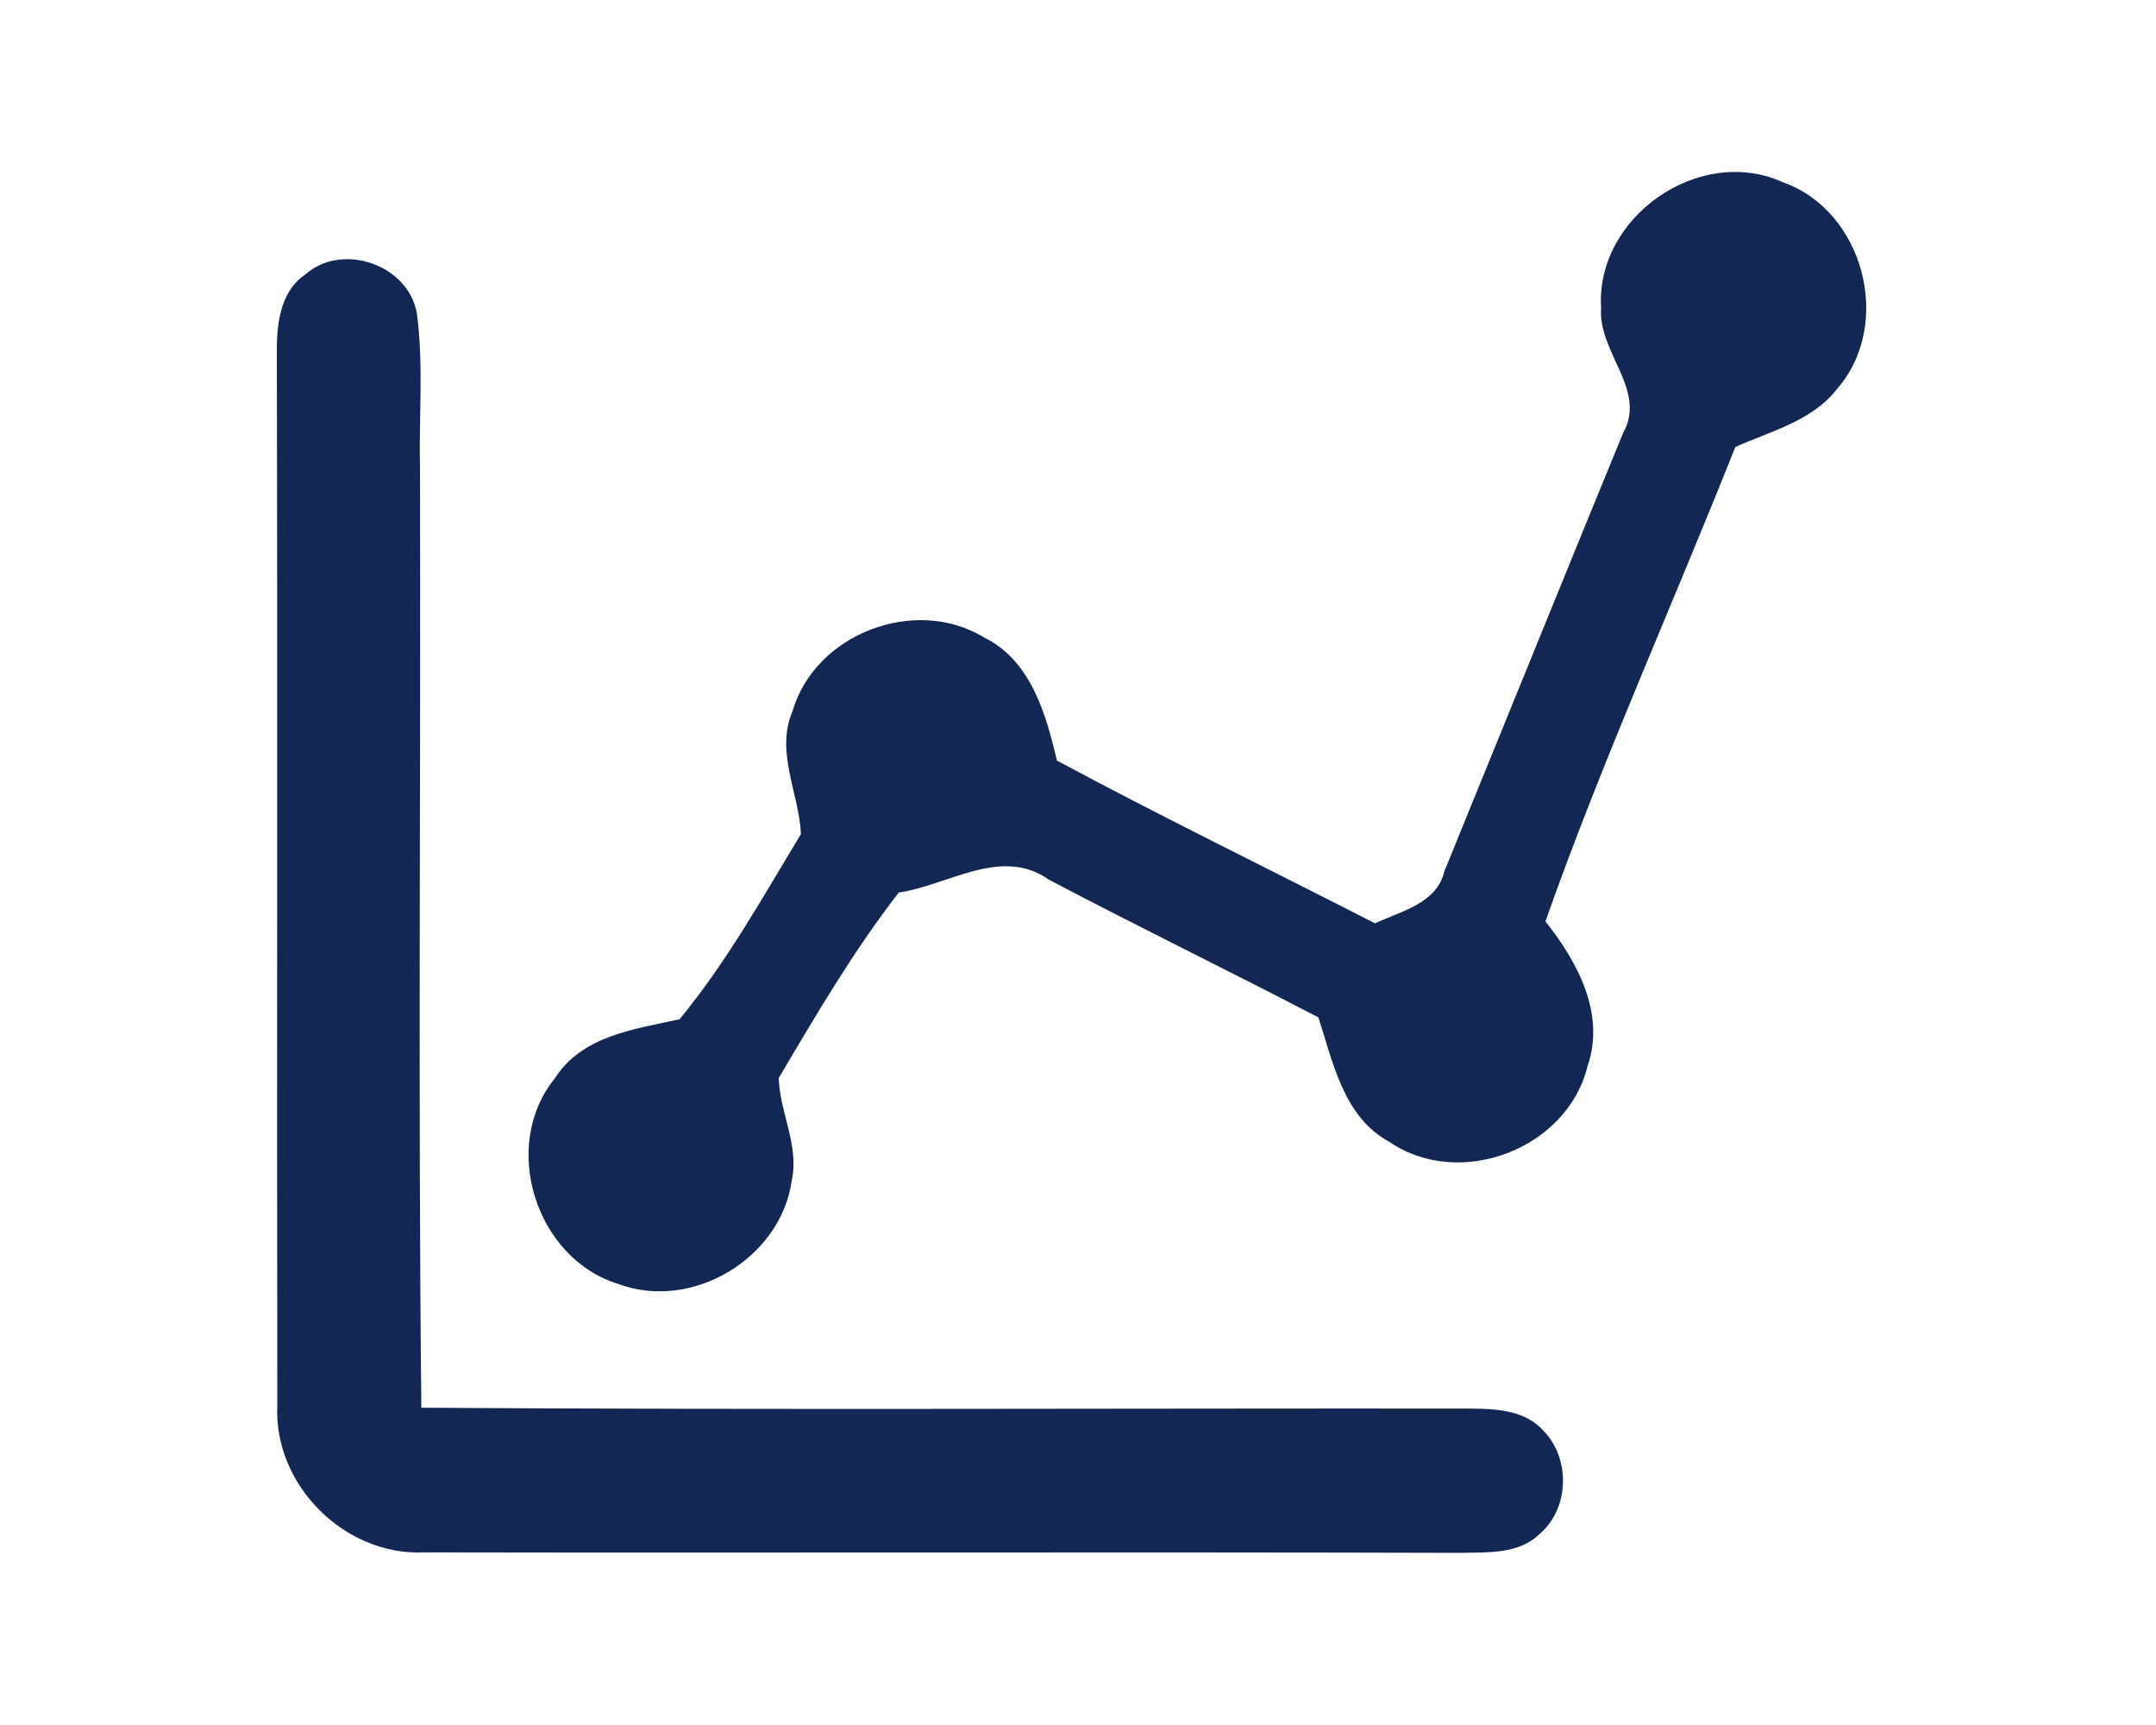
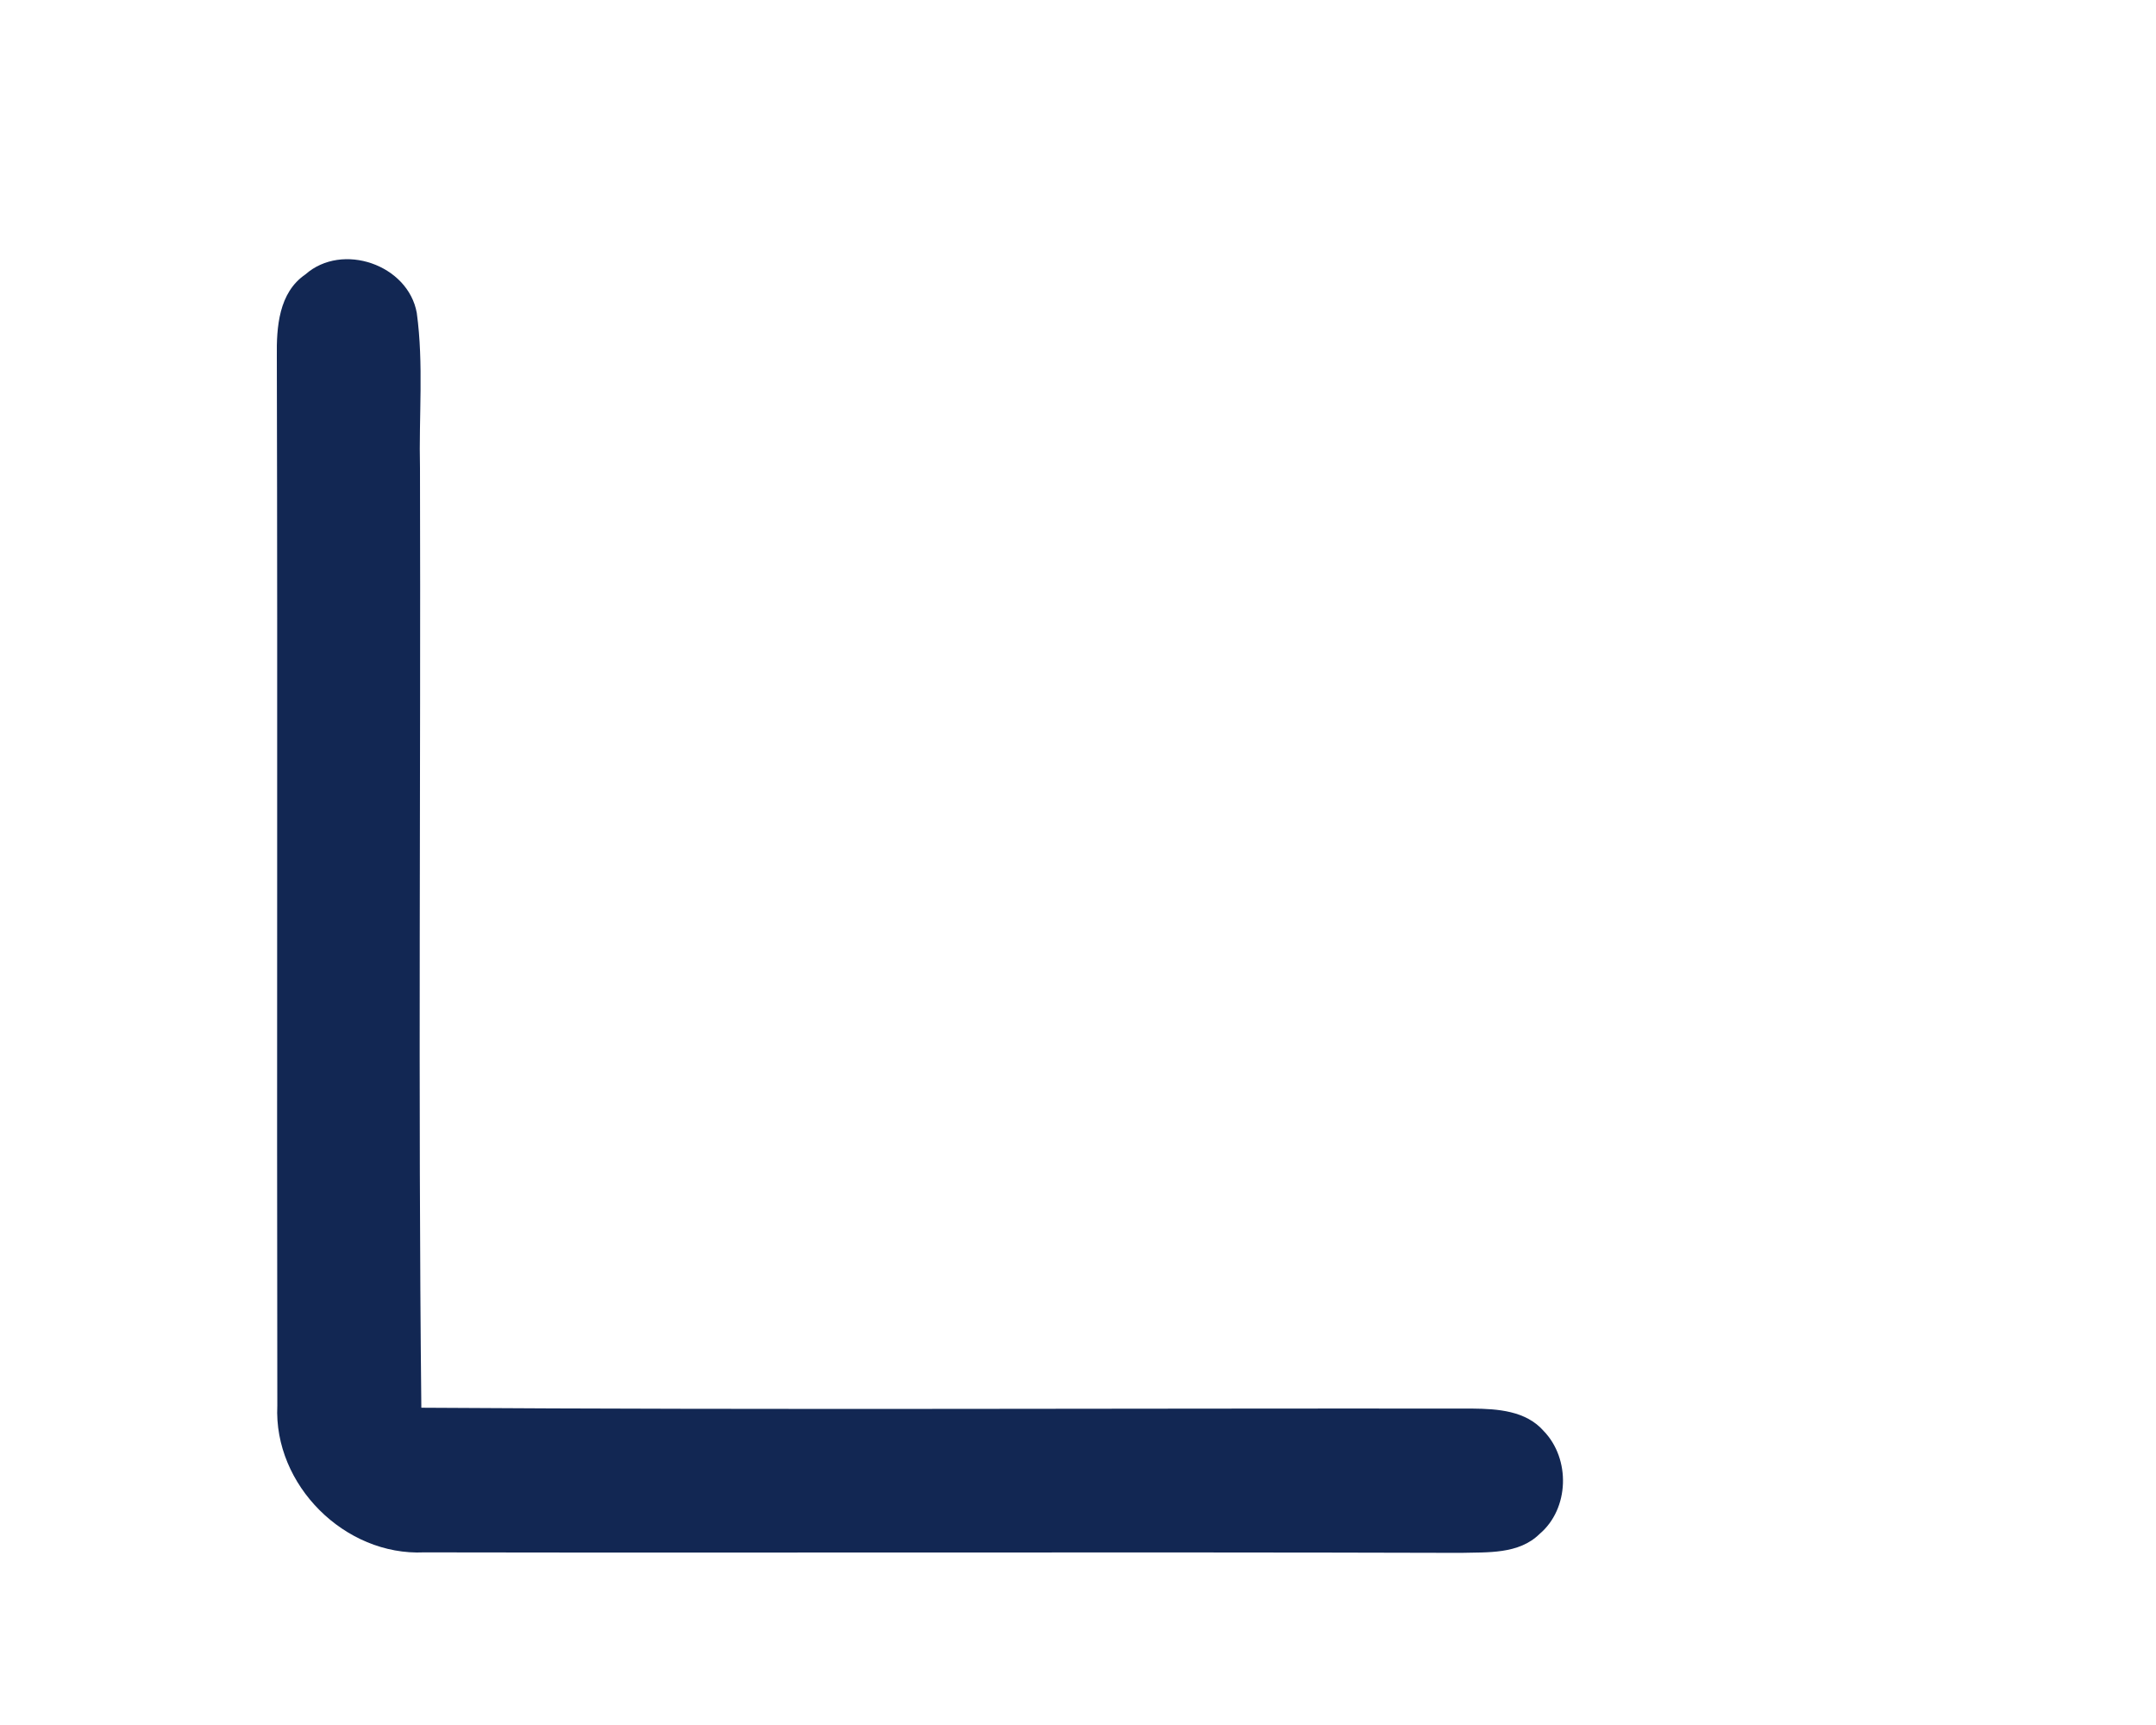
<svg xmlns="http://www.w3.org/2000/svg" width="50px" height="40px" viewBox="0 0 150 140" version="1.1">
  <g id="#122753ff">
-     <path fill="#122753" opacity="1.00" d=" M 117.46 25.01 C 116.98 17.62 125.45 11.71 132.21 14.79 C 138.80 17.11 141.21 26.33 136.59 31.59 C 134.57 34.18 131.22 34.99 128.35 36.28 C 123.26 49.12 117.54 61.75 112.94 74.78 C 115.54 78.06 117.84 82.27 116.35 86.56 C 114.70 93.25 106.00 96.57 100.30 92.69 C 96.56 90.67 95.71 86.26 94.51 82.57 C 87.25 78.79 79.88 75.21 72.63 71.39 C 68.78 68.67 64.47 71.85 60.45 72.44 C 56.80 77.15 53.74 82.36 50.71 87.49 C 50.78 90.28 52.38 92.94 51.77 95.79 C 50.89 102.11 43.70 106.44 37.70 104.21 C 30.98 102.16 28.07 92.99 32.55 87.50 C 34.76 84.05 39.00 83.53 42.66 82.72 C 46.46 78.12 49.42 72.80 52.51 67.70 C 52.37 64.39 50.41 61.03 51.83 57.71 C 53.67 51.43 61.76 48.34 67.35 51.72 C 71.16 53.59 72.40 57.92 73.29 61.73 C 81.81 66.30 90.51 70.53 99.11 74.94 C 101.25 73.92 104.10 73.36 104.74 70.71 C 109.58 58.86 114.38 46.99 119.24 35.15 C 121.21 31.67 117.20 28.59 117.46 25.01 Z" />
    <path fill="#122753" opacity="1.00" d=" M 12.29 22.27 C 15.28 19.63 20.63 21.48 21.33 25.40 C 21.90 29.57 21.49 33.80 21.59 38.00 C 21.66 63.42 21.43 88.84 21.70 114.25 C 50.14 114.44 78.58 114.29 107.02 114.32 C 109.05 114.34 111.36 114.49 112.80 116.14 C 114.99 118.40 114.89 122.45 112.46 124.50 C 110.77 126.16 108.24 125.97 106.06 126.03 C 78.01 125.95 49.97 126.04 21.92 125.99 C 15.49 126.29 9.70 120.52 10.01 114.08 C 9.96 85.70 10.04 57.32 9.97 28.93 C 9.94 26.55 10.12 23.75 12.29 22.27 Z" />
  </g>
</svg>